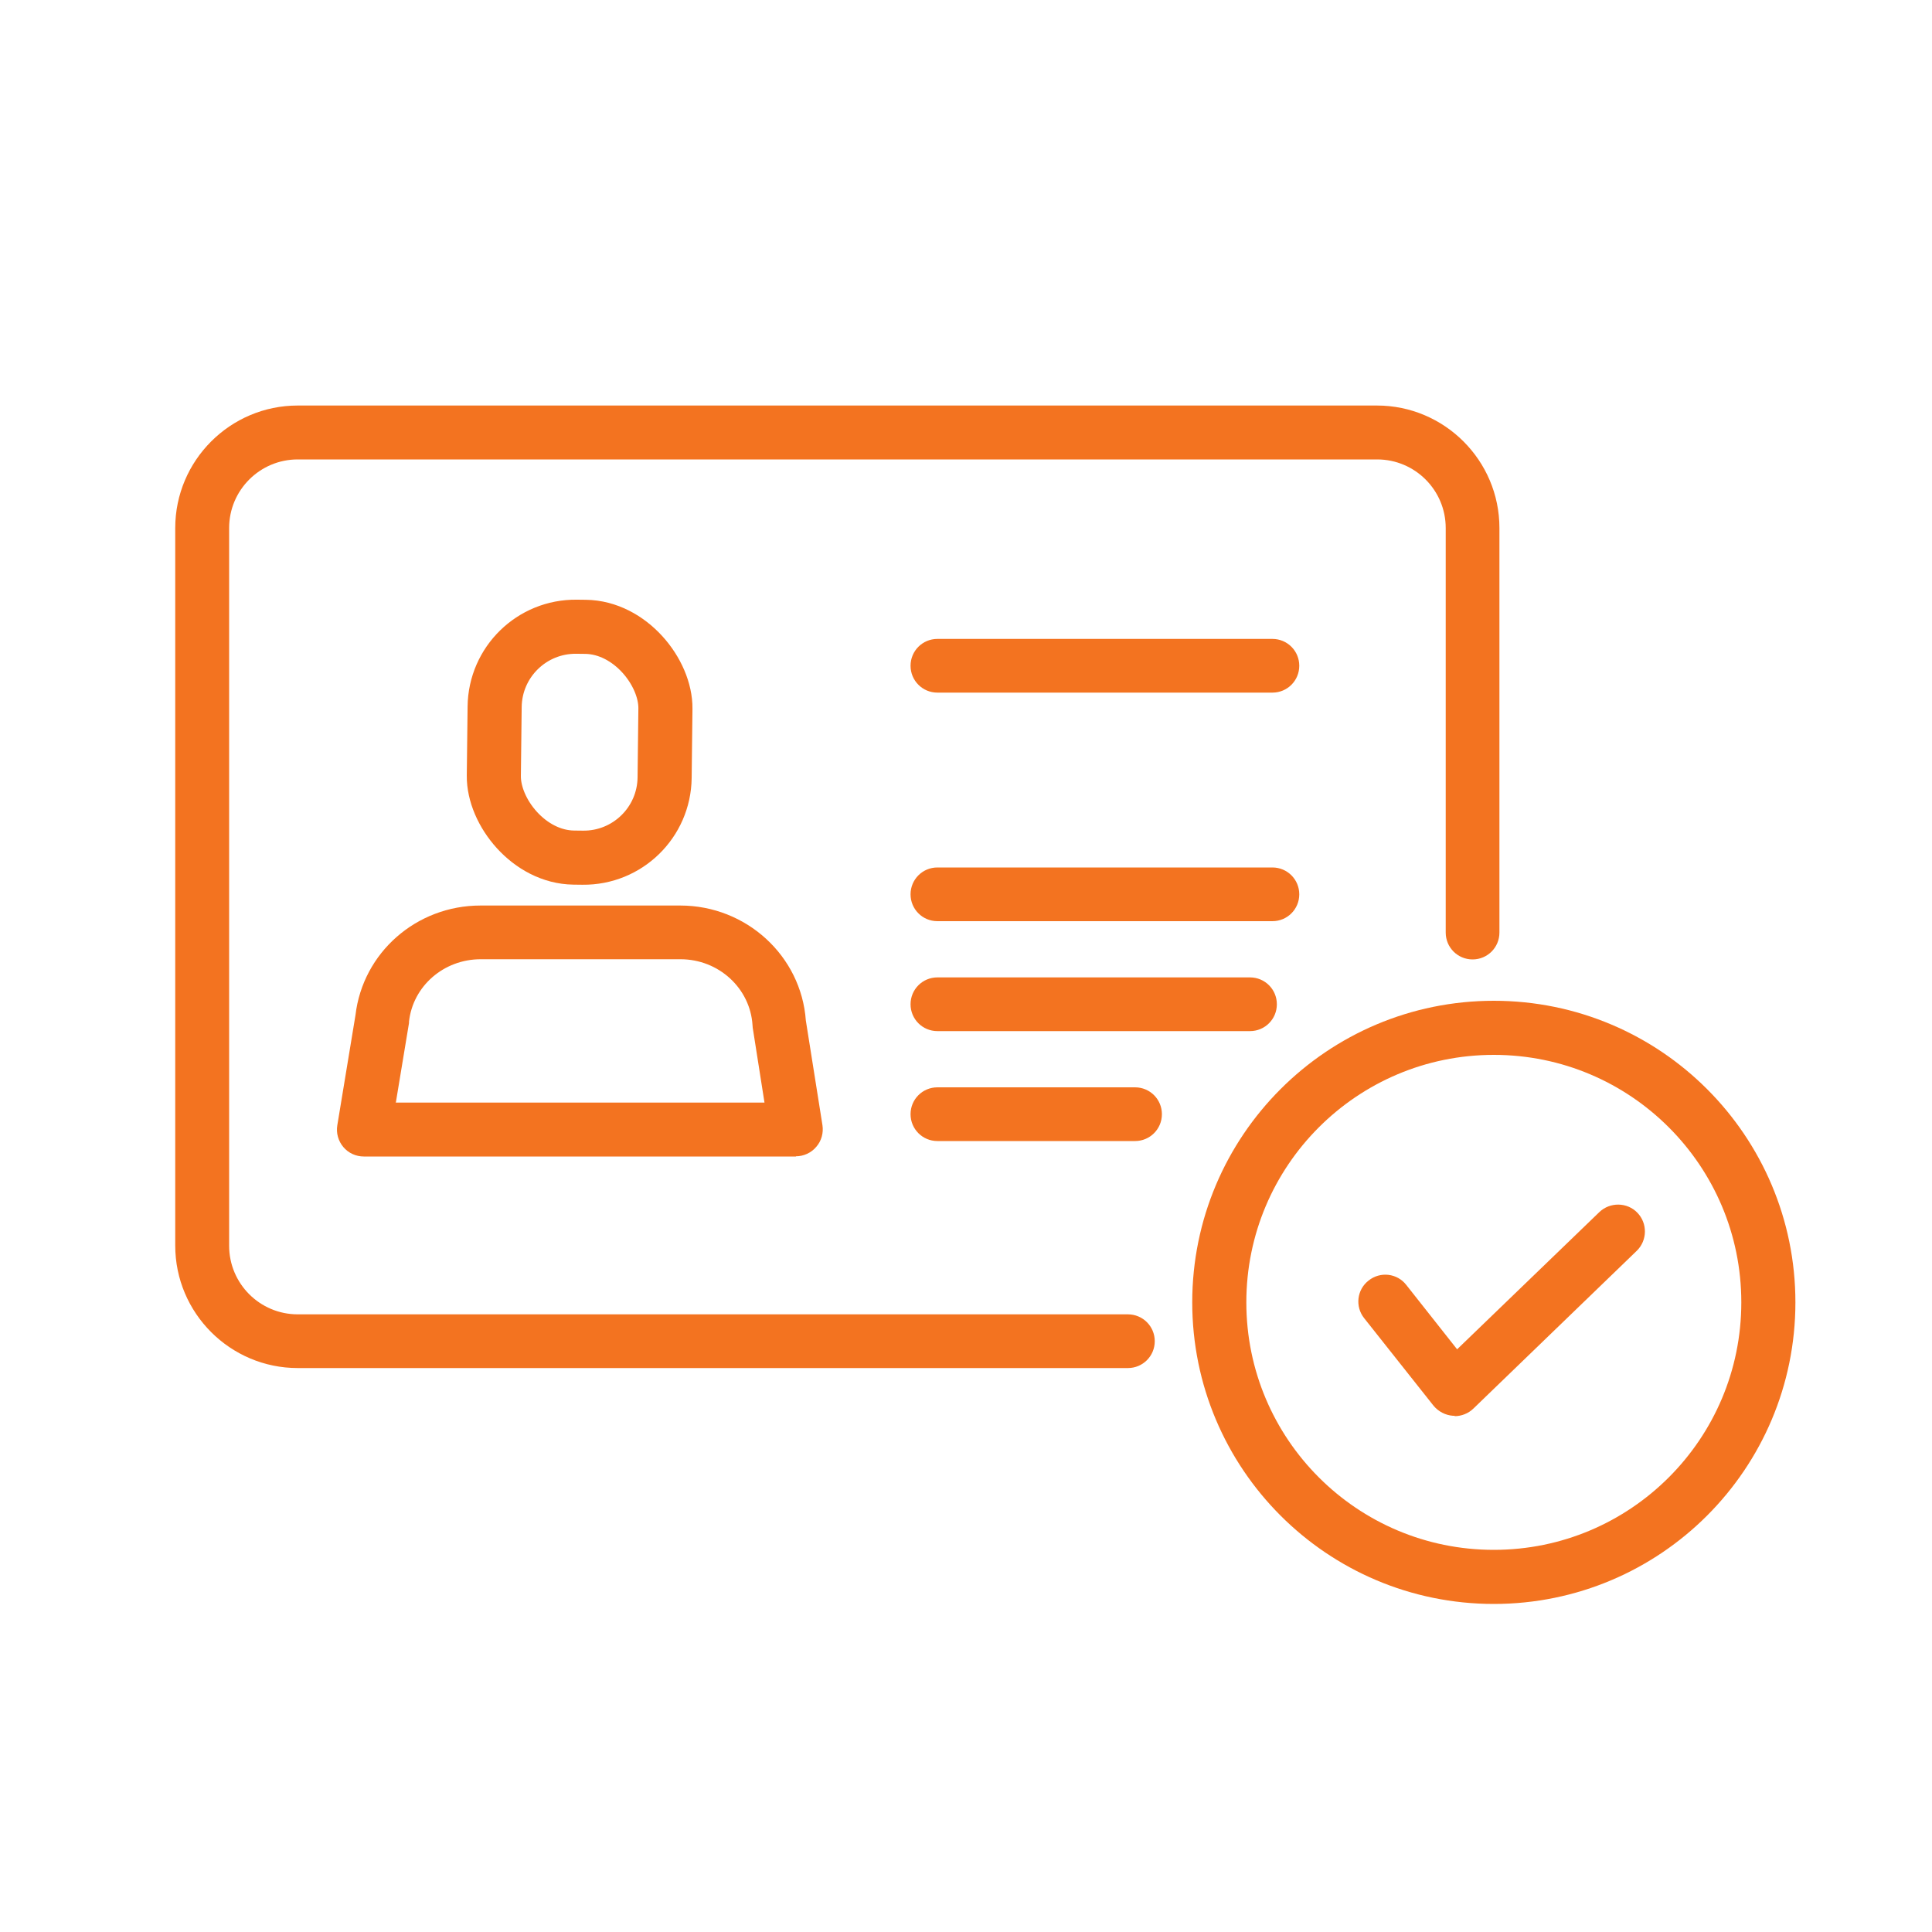
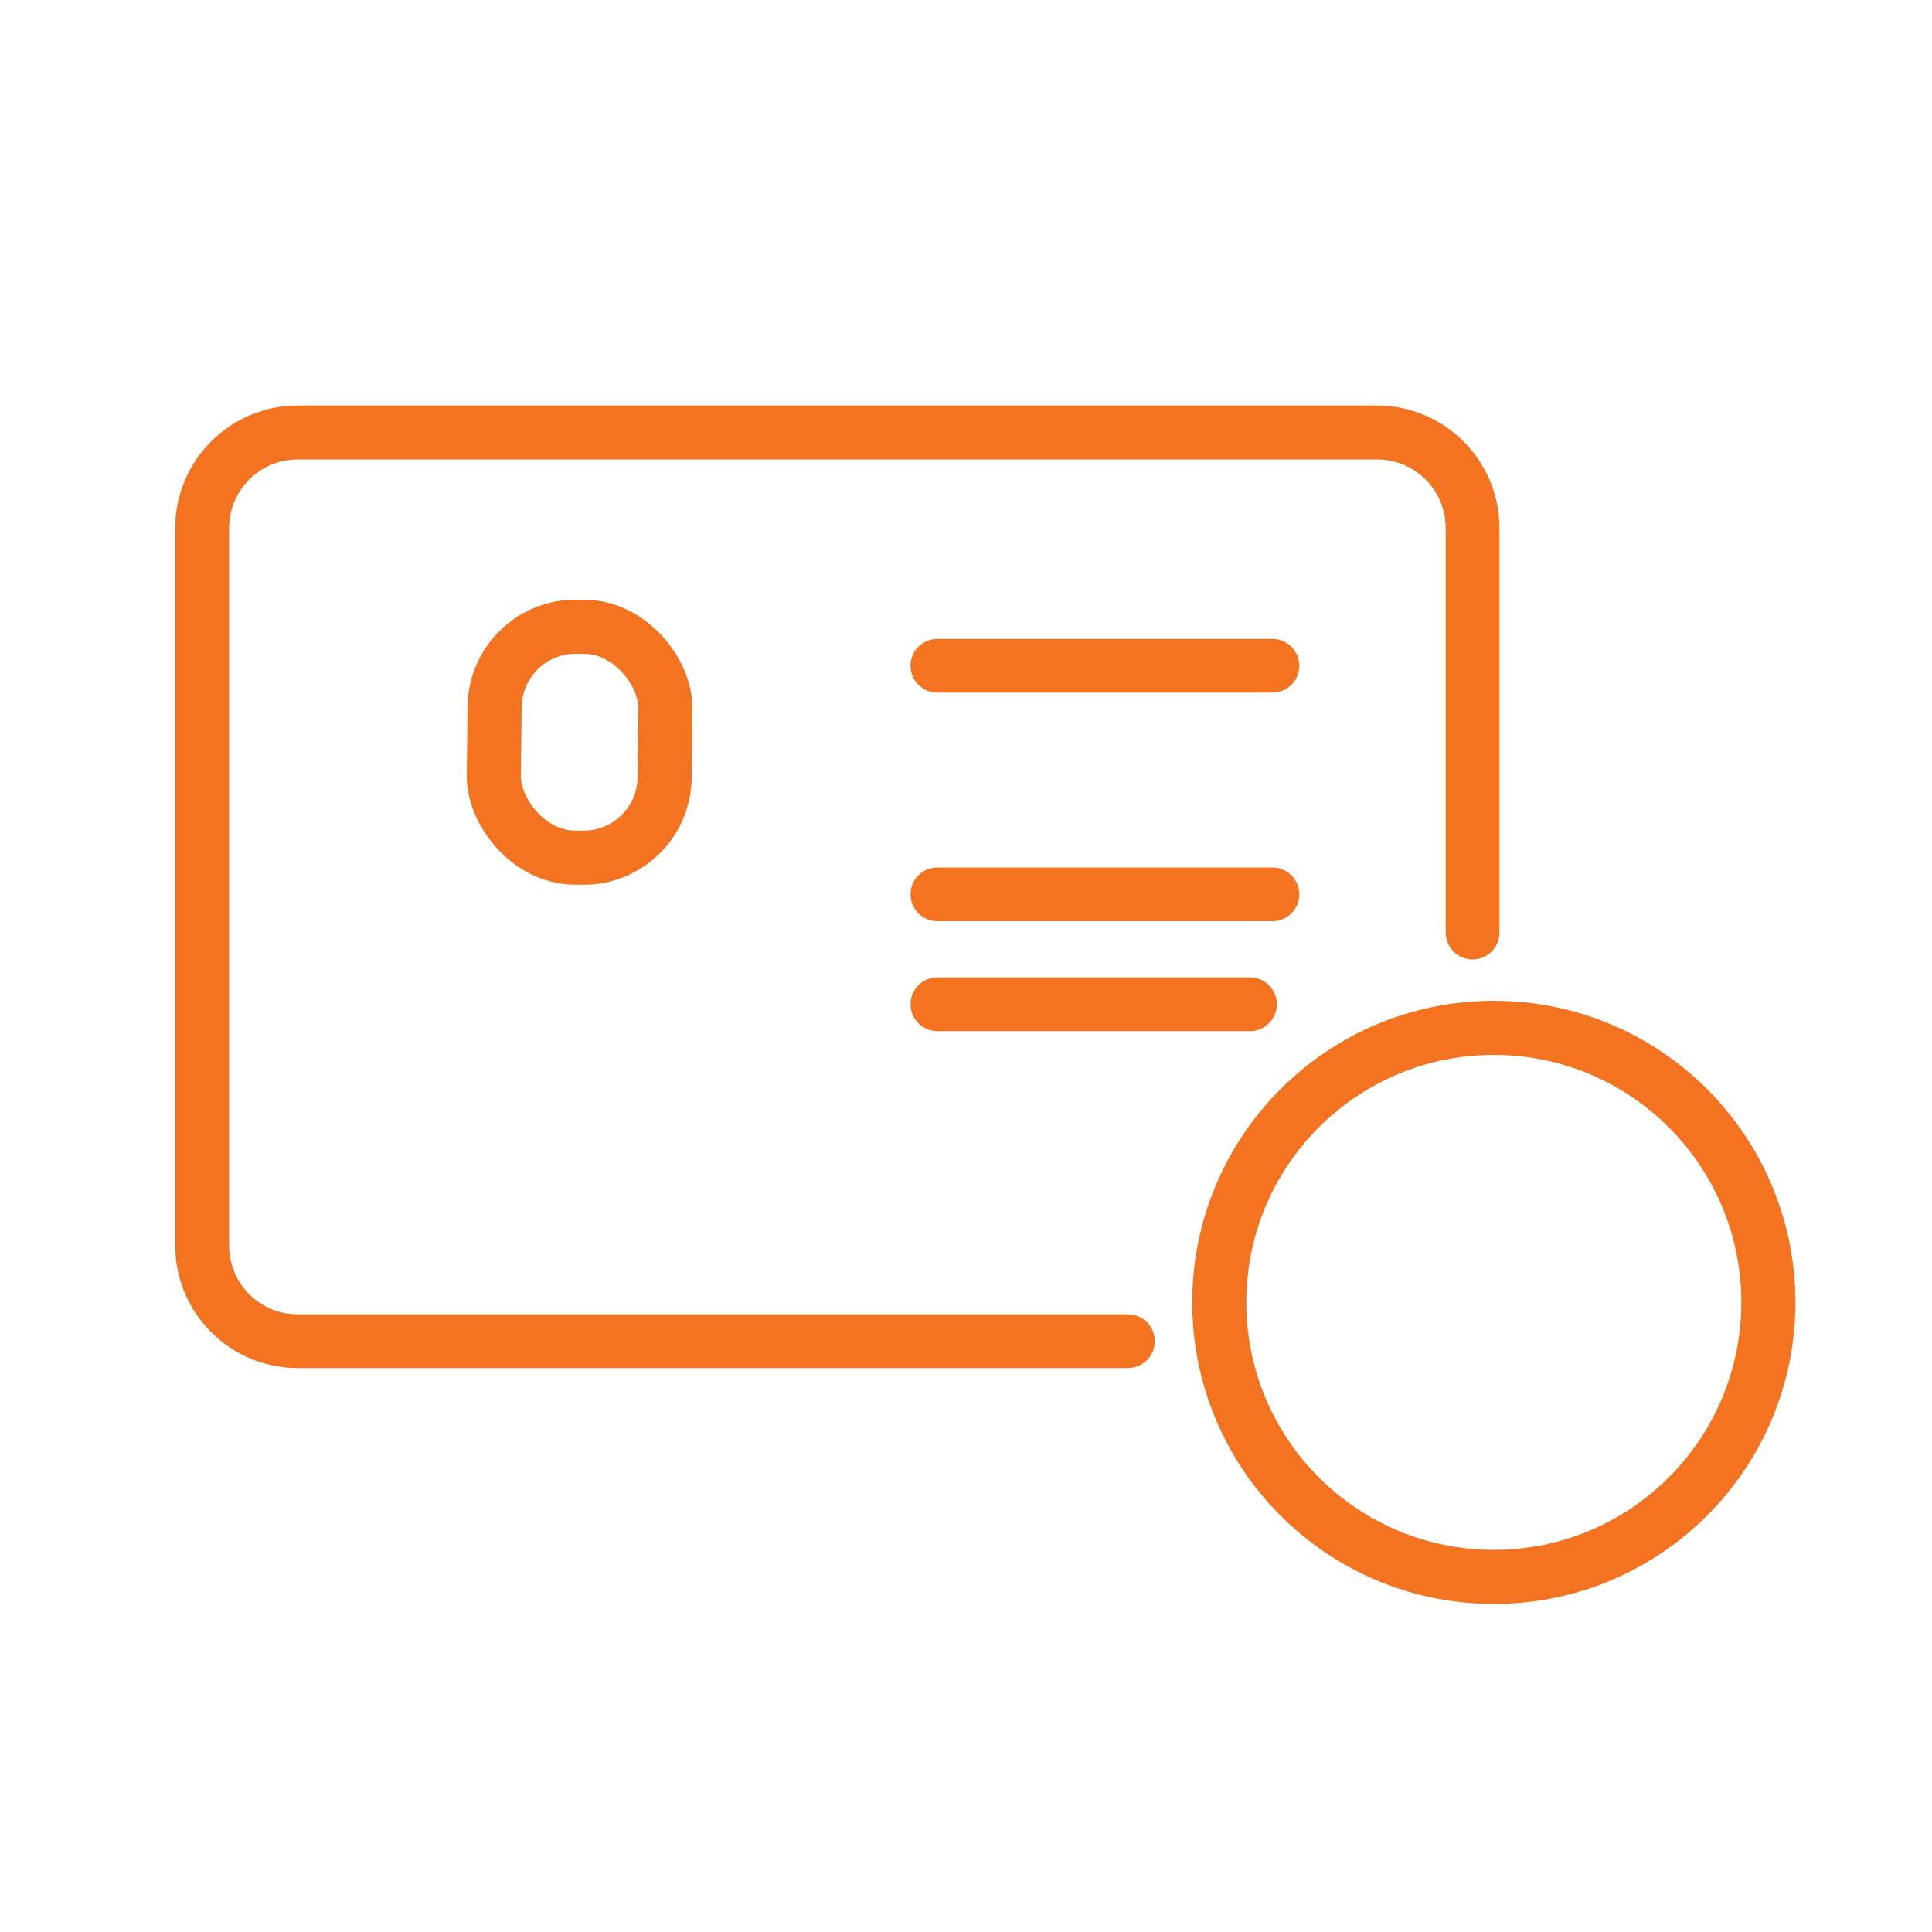
<svg xmlns="http://www.w3.org/2000/svg" id="Layer_1" viewBox="0 0 100 100">
  <defs>
    <style> .cls-1 { fill: #f37320; } .cls-2 { fill: none; stroke: #f37320; stroke-linecap: round; stroke-linejoin: round; stroke-width: 2.8px; } </style>
  </defs>
  <g id="_x31_0">
    <g>
      <path class="cls-1" d="M58.38,70.81H15.41c-3.49,0-6.34-2.84-6.34-6.34V27.33c0-3.49,2.84-6.34,6.34-6.34h55.86c3.49,0,6.34,2.84,6.34,6.34v20.94c0,.77-.62,1.39-1.39,1.39s-1.39-.62-1.39-1.39v-20.94c0-1.96-1.59-3.55-3.55-3.55H15.41c-1.96,0-3.55,1.59-3.55,3.55v37.15c0,1.96,1.59,3.55,3.55,3.55h42.97c.77,0,1.39.62,1.39,1.39s-.62,1.39-1.39,1.39Z" />
      <path class="cls-1" d="M65.86,35.85h-17.34c-.77,0-1.39-.62-1.39-1.39s.62-1.39,1.39-1.39h17.34c.77,0,1.39.62,1.39,1.39s-.62,1.39-1.39,1.39Z" />
      <path class="cls-1" d="M65.86,47.68h-17.34c-.77,0-1.39-.62-1.39-1.39s.62-1.39,1.39-1.39h17.34c.77,0,1.39.62,1.39,1.39s-.62,1.39-1.39,1.39Z" />
      <path class="cls-1" d="M64.7,53.37h-16.18c-.77,0-1.39-.62-1.39-1.39s.62-1.39,1.39-1.39h16.18c.77,0,1.39.62,1.39,1.39s-.62,1.39-1.39,1.39Z" />
-       <path class="cls-1" d="M58.75,59.06h-10.23c-.77,0-1.39-.62-1.39-1.39s.62-1.39,1.39-1.39h10.23c.77,0,1.39.62,1.39,1.39s-.62,1.39-1.39,1.39Z" />
      <g>
        <rect class="cls-2" x="25.59" y="32.45" width="8.84" height="11.95" rx="4.19" ry="4.19" transform="translate(59.56 77.19) rotate(-179.33)" />
-         <path class="cls-1" d="M41.2,59.86h-22.37c-.41,0-.8-.18-1.06-.49s-.38-.72-.31-1.13l.94-5.7c.38-3.23,3.15-5.67,6.47-5.67h10.34c3.42,0,6.26,2.61,6.5,5.95l.86,5.42c.06.4-.05.81-.32,1.12-.26.31-.65.49-1.06.49ZM20.47,57.07h19.1l-.61-3.88s-.01-.09-.01-.13c-.12-1.91-1.75-3.41-3.73-3.41h-10.34c-1.91,0-3.51,1.39-3.71,3.23,0,.02,0,.05,0,.07l-.68,4.11Z" />
      </g>
    </g>
    <g>
      <circle class="cls-2" cx="77.32" cy="67.41" r="14.21" />
-       <path class="cls-1" d="M75.29,73.28s-.06,0-.09,0c-.39-.03-.75-.22-1-.52l-3.59-4.53c-.48-.6-.38-1.48.23-1.95.6-.48,1.48-.38,1.95.23l2.63,3.33,7.36-7.1c.55-.53,1.44-.52,1.97.03.53.55.52,1.43-.03,1.97l-8.46,8.17c-.26.25-.61.39-.97.39Z" />
    </g>
  </g>
</svg>